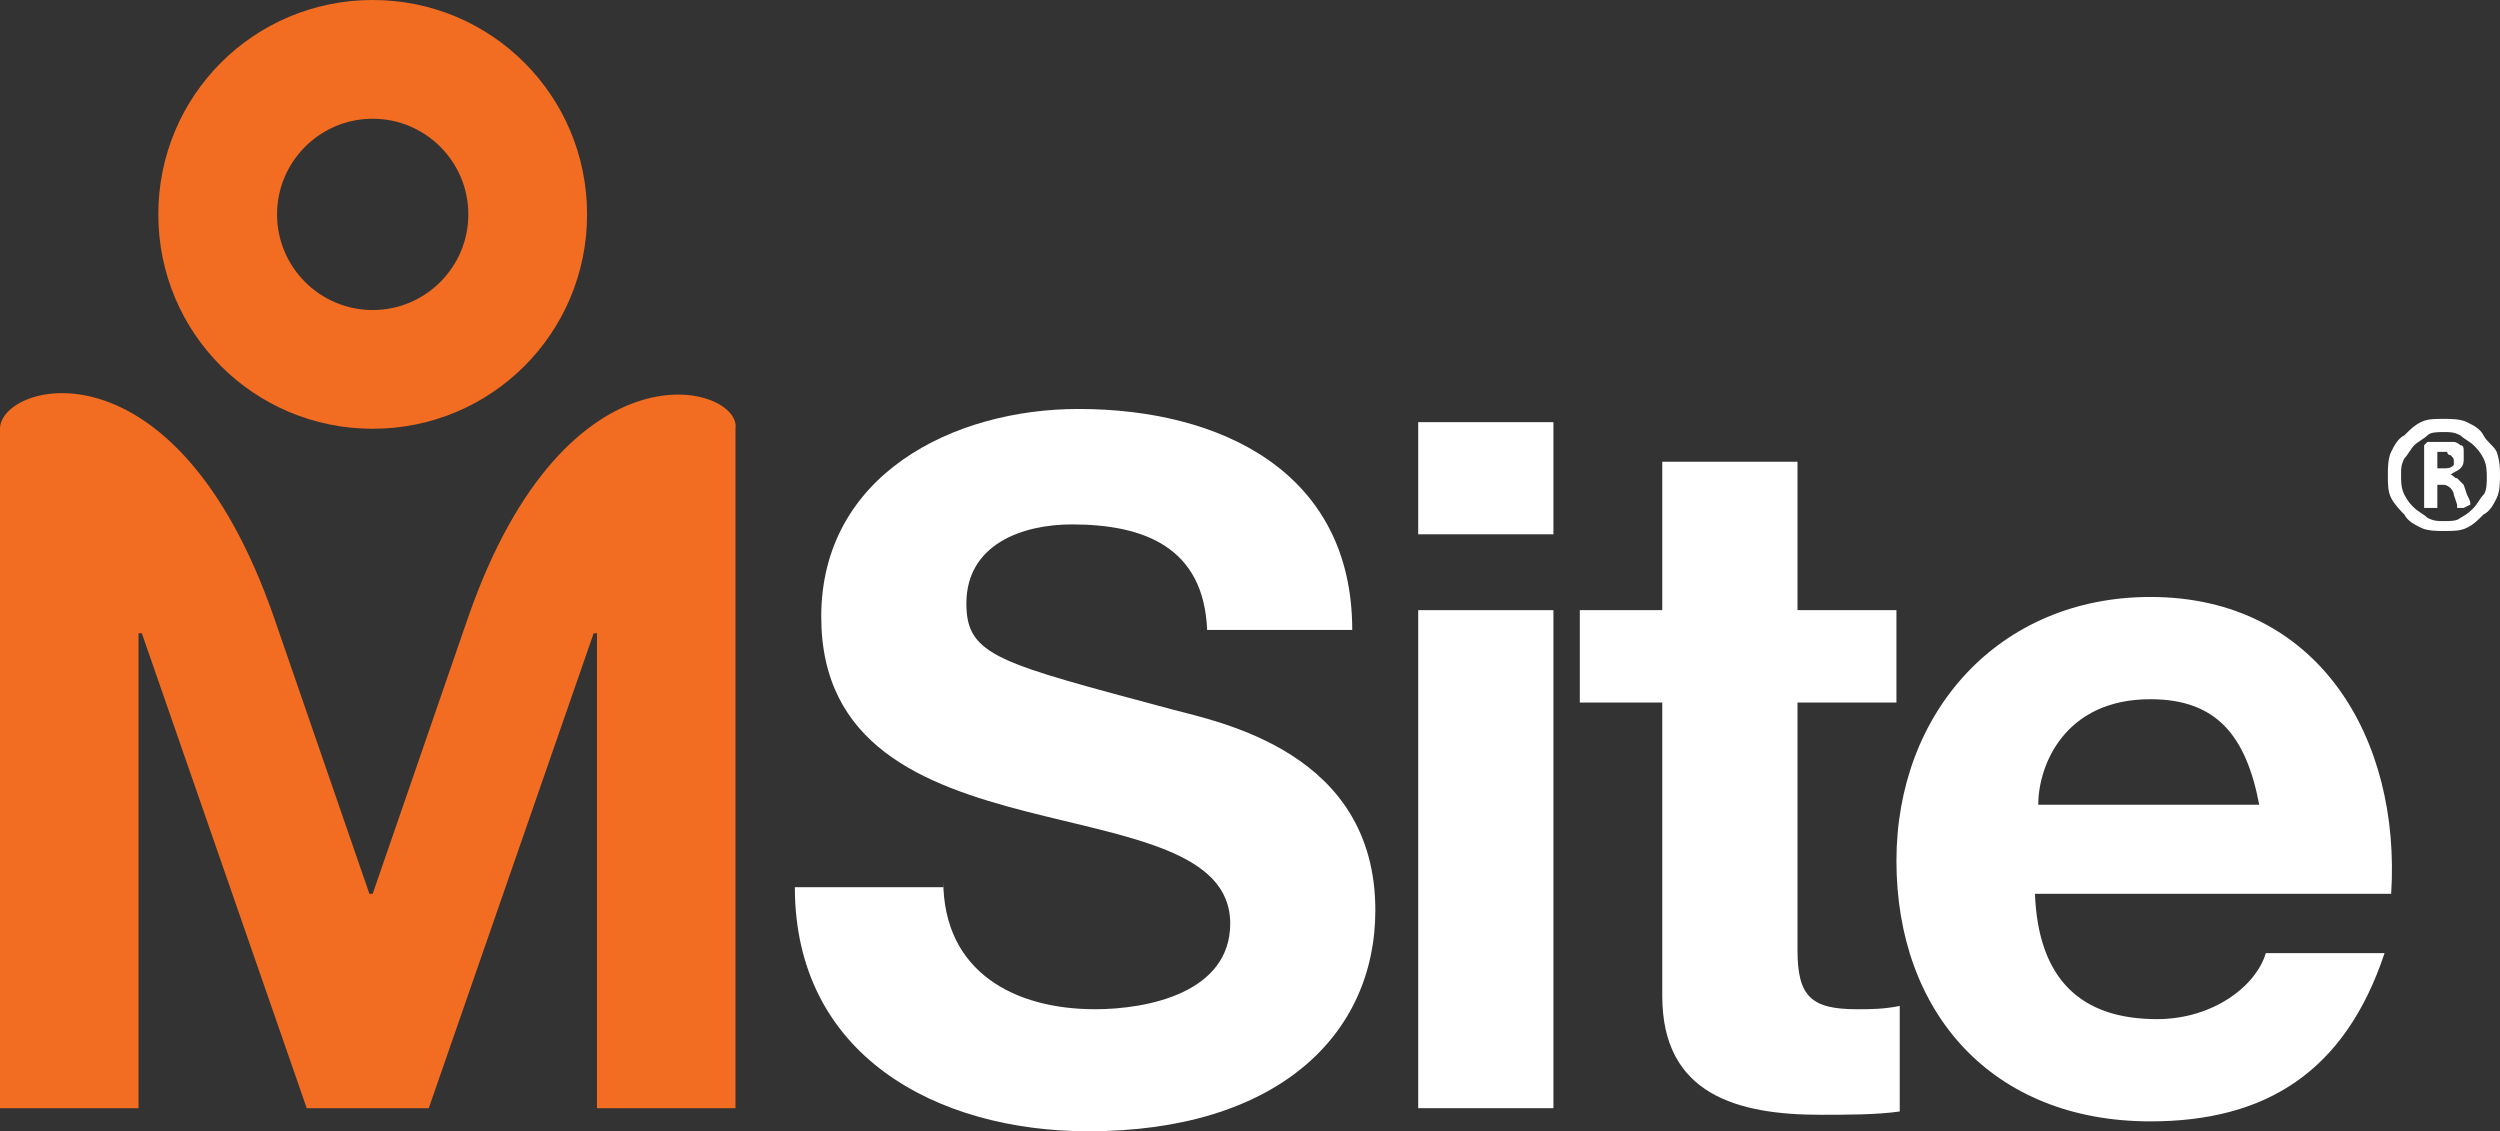
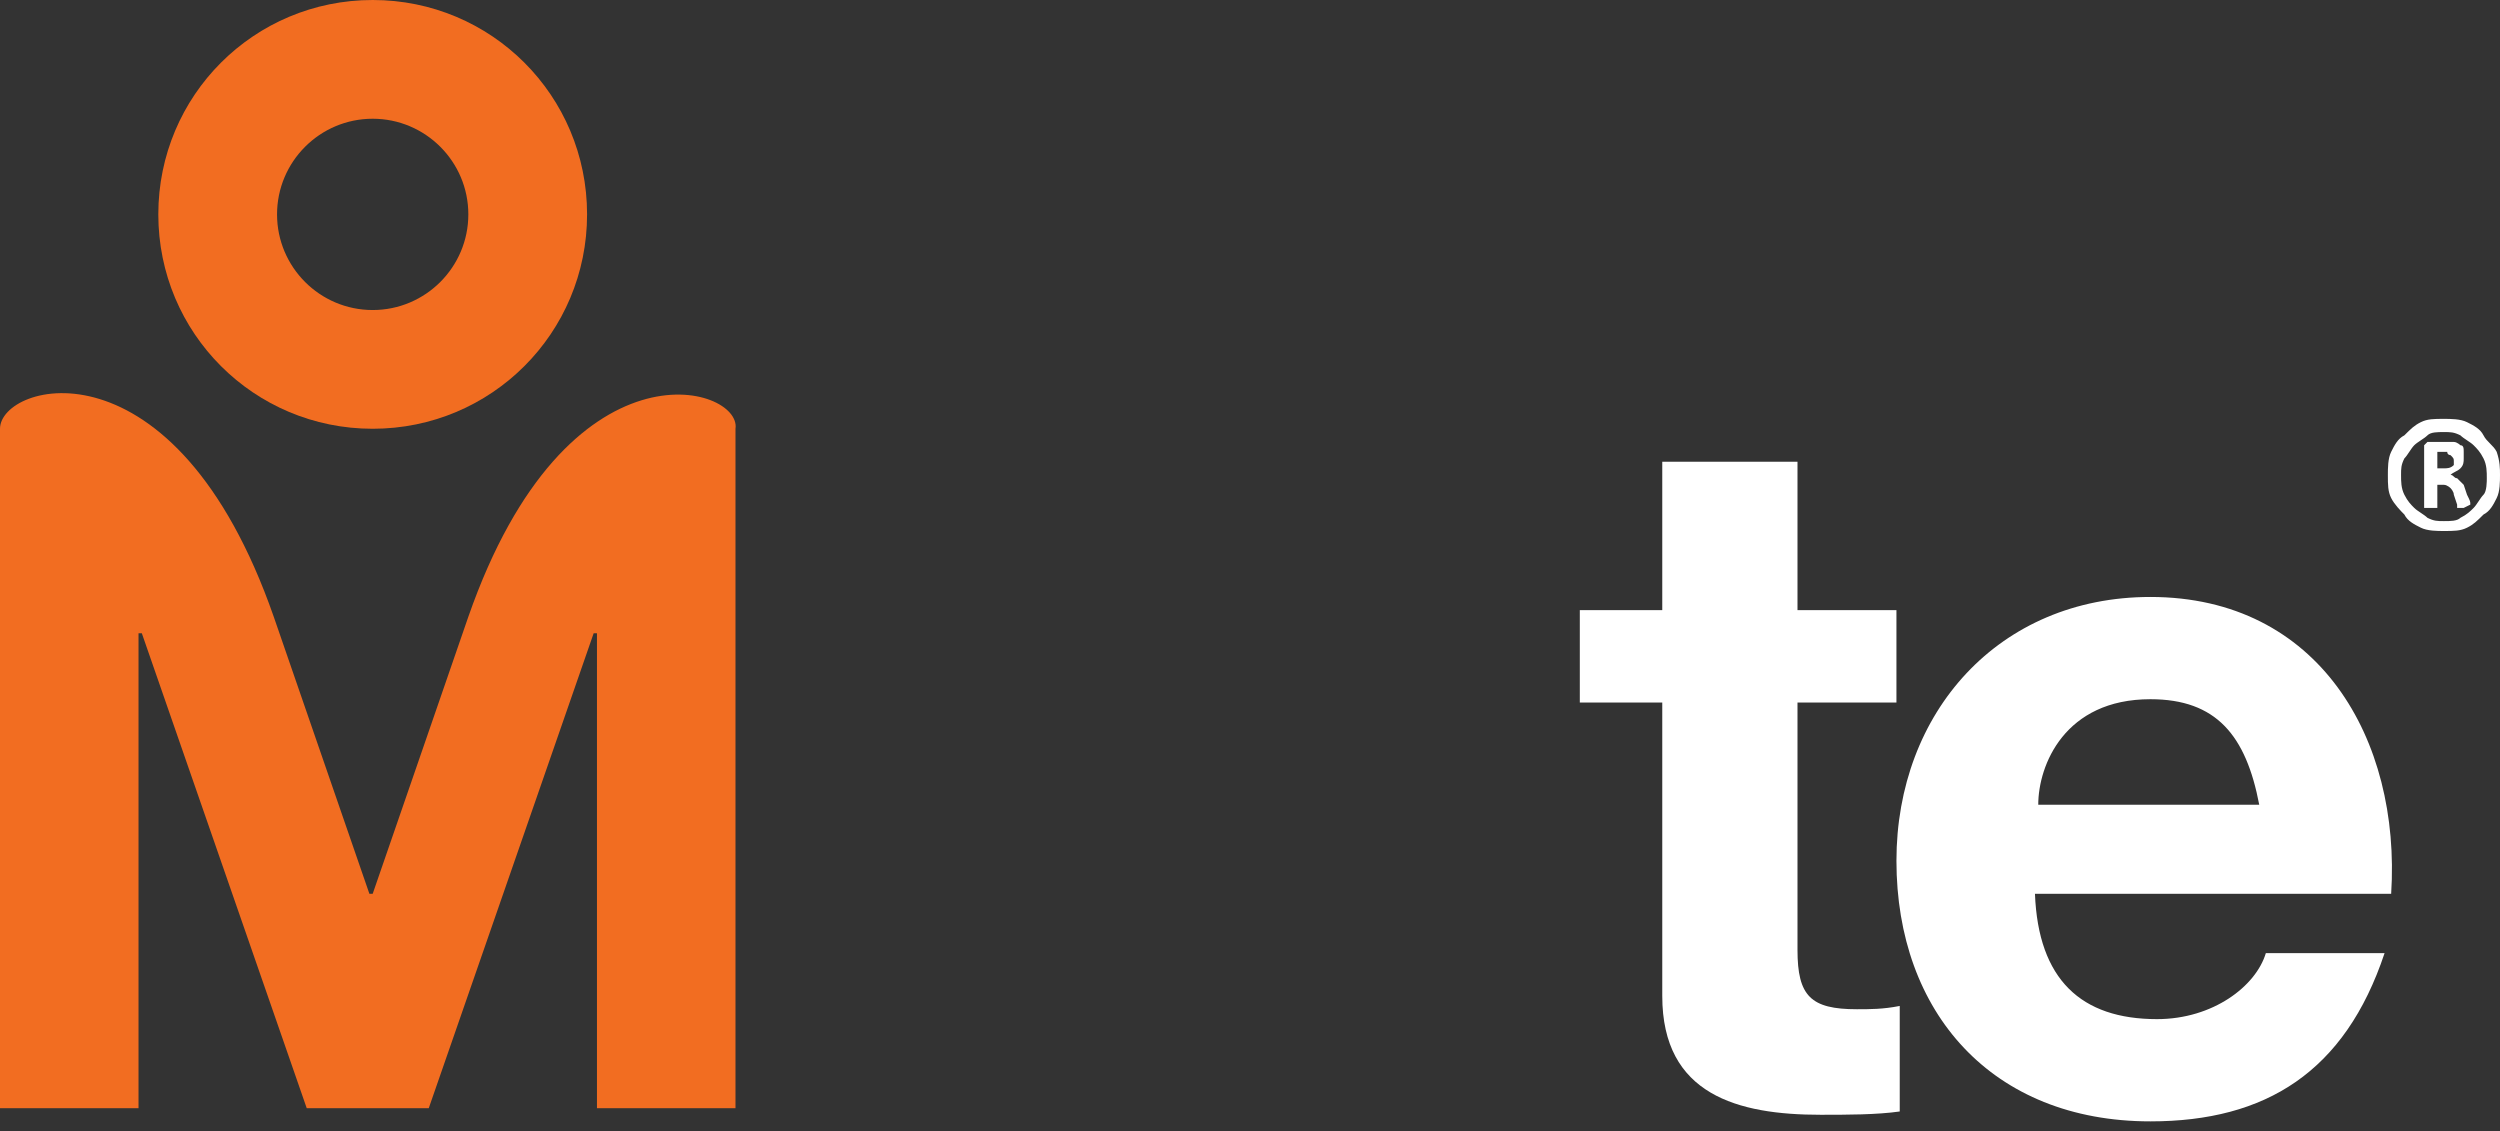
<svg xmlns="http://www.w3.org/2000/svg" version="1.1" id="Layer_1" x="0px" y="0px" viewBox="0 0 75.8 34.3" style="enable-background:new 0 0 75.8 34.3;" xml:space="preserve">
  <rect x="0" y="0" width="75.8" height="34.3" fill="#333333" stroke="none" />
  <style type="text/css">
	.st0{fill:#F26D21;}
	.st1{fill:#FFFFFF;}
</style>
  <g>
    <g>
      <g>
        <g>
          <g>
            <path class="st0" d="M11.3,0C7.7,0,4.8,2.9,4.8,6.5S7.7,13,11.3,13s6.5-2.9,6.5-6.5C17.8,2.9,14.9,0,11.3,0 M11.3,9.4       c-1.6,0-2.9-1.3-2.9-2.9c0-1.6,1.3-2.9,2.9-2.9c1.6,0,2.9,1.3,2.9,2.9C14.2,8.1,12.9,9.4,11.3,9.4" />
            <path class="st0" d="M14.2,18.7L14.2,18.7l-2.9,8.4h-0.1l-2.9-8.4l0,0C5.3,10.1,0,11.6,0,13v20.6h4.2V19.2h0.1l5,14.4H13       l5-14.4h0.1v14.4h4.2V13C22.5,11.7,17.2,10.1,14.2,18.7" />
          </g>
        </g>
        <g>
-           <path class="st1" d="M28.6,26.7c0,2.8,2.2,3.9,4.6,3.9c1.6,0,4.1-0.5,4.1-2.6c0-2.2-3.1-2.6-6.2-3.4c-3.1-0.8-6.2-2-6.2-5.9      c0-4.3,4-6.3,7.8-6.3c4.3,0,8.3,1.9,8.3,6.7h-4.4c-0.1-2.5-1.9-3.2-4.1-3.2c-1.5,0-3.2,0.6-3.2,2.4c0,1.6,1,1.8,6.2,3.2      c1.5,0.4,6.2,1.3,6.2,6.1c0,3.8-3,6.7-8.7,6.7c-4.6,0-8.9-2.3-8.9-7.4h4.5V26.7z" />
-           <path class="st1" d="M47.1,16.2H43v-3.4h4.1V16.2z M43,18.5h4.1v15.1H43V18.5z" />
          <path class="st1" d="M54.5,18.5h3v2.8h-3v7.5c0,1.4,0.4,1.8,1.8,1.8c0.4,0,0.8,0,1.3-0.1v3.2c-0.7,0.1-1.6,0.1-2.4,0.1      c-2.5,0-4.8-0.6-4.8-3.6v-8.9h-2.5v-2.8h2.5V14h4.1L54.5,18.5L54.5,18.5z" />
-           <path class="st1" d="M61.7,27.1c0.1,2.6,1.4,3.8,3.7,3.8c1.7,0,3-1,3.3-2h3.6c-1.2,3.6-3.6,5.1-7.1,5.1c-4.8,0-7.7-3.3-7.7-7.9      c0-4.5,3.1-8,7.7-8c5.1,0,7.6,4.3,7.3,9L61.7,27.1L61.7,27.1z M68.5,24.4c-0.4-2.1-1.3-3.2-3.3-3.2c-2.6,0-3.4,2-3.4,3.2H68.5z" />
+           <path class="st1" d="M61.7,27.1c0.1,2.6,1.4,3.8,3.7,3.8c1.7,0,3-1,3.3-2h3.6c-1.2,3.6-3.6,5.1-7.1,5.1c-4.8,0-7.7-3.3-7.7-7.9      c0-4.5,3.1-8,7.7-8c5.1,0,7.6,4.3,7.3,9L61.7,27.1z M68.5,24.4c-0.4-2.1-1.3-3.2-3.3-3.2c-2.6,0-3.4,2-3.4,3.2H68.5z" />
        </g>
        <g>
          <path class="st1" d="M75.8,14.4c0,0.2,0,0.5-0.1,0.7s-0.2,0.4-0.4,0.5c-0.2,0.2-0.3,0.3-0.5,0.4c-0.2,0.1-0.4,0.1-0.7,0.1      c-0.2,0-0.5,0-0.7-0.1s-0.4-0.2-0.5-0.4c-0.1-0.1-0.3-0.3-0.4-0.5c-0.1-0.2-0.1-0.4-0.1-0.7c0-0.2,0-0.5,0.1-0.7      s0.2-0.4,0.4-0.5c0.2-0.2,0.3-0.3,0.5-0.4c0.2-0.1,0.4-0.1,0.7-0.1c0.2,0,0.5,0,0.7,0.1s0.4,0.2,0.5,0.4s0.3,0.3,0.4,0.5      C75.8,14,75.8,14.2,75.8,14.4z M75.4,14.5c0-0.2,0-0.4-0.1-0.6c-0.1-0.2-0.2-0.3-0.3-0.4c-0.1-0.1-0.3-0.2-0.4-0.3      c-0.2-0.1-0.3-0.1-0.5-0.1s-0.4,0-0.5,0.1s-0.3,0.2-0.4,0.3s-0.2,0.3-0.3,0.4c-0.1,0.2-0.1,0.3-0.1,0.5s0,0.4,0.1,0.6      c0.1,0.2,0.2,0.3,0.3,0.4c0.1,0.1,0.3,0.2,0.4,0.3c0.2,0.1,0.3,0.1,0.5,0.1s0.4,0,0.5-0.1c0.2-0.1,0.3-0.2,0.4-0.3      c0.1-0.1,0.2-0.3,0.3-0.4S75.4,14.6,75.4,14.5z M74.9,15.3L74.9,15.3L74.9,15.3C74.8,15.4,74.8,15.4,74.9,15.3l-0.2,0.1h-0.1      h-0.1l0,0c0,0,0,0,0-0.1L74.4,15c0-0.1-0.1-0.2-0.1-0.2s-0.1-0.1-0.2-0.1h-0.2v0.6v0.1c0,0-0.1,0-0.2,0c-0.1,0-0.1,0-0.2,0      c0,0,0,0,0-0.1v-1.6c0-0.1,0-0.1,0-0.2l0.1-0.1h0.5c0.1,0,0.2,0,0.3,0s0.2,0.1,0.2,0.1c0.1,0,0.1,0.1,0.1,0.2c0,0.1,0,0.1,0,0.2      c0,0.1,0,0.2-0.1,0.3s-0.2,0.1-0.3,0.2c0.1,0,0.1,0.1,0.2,0.1c0.1,0.1,0.1,0.1,0.2,0.2l0.1,0.3C74.9,15.2,74.9,15.2,74.9,15.3z       M74.4,14L74.4,14c0-0.1,0-0.1-0.1-0.2c0,0-0.1,0-0.1-0.1c0,0-0.1,0-0.2,0h-0.1v0.5h0.2c0.1,0,0.2,0,0.3-0.1      C74.4,14.2,74.4,14.1,74.4,14z" />
        </g>
      </g>
    </g>
  </g>
</svg>